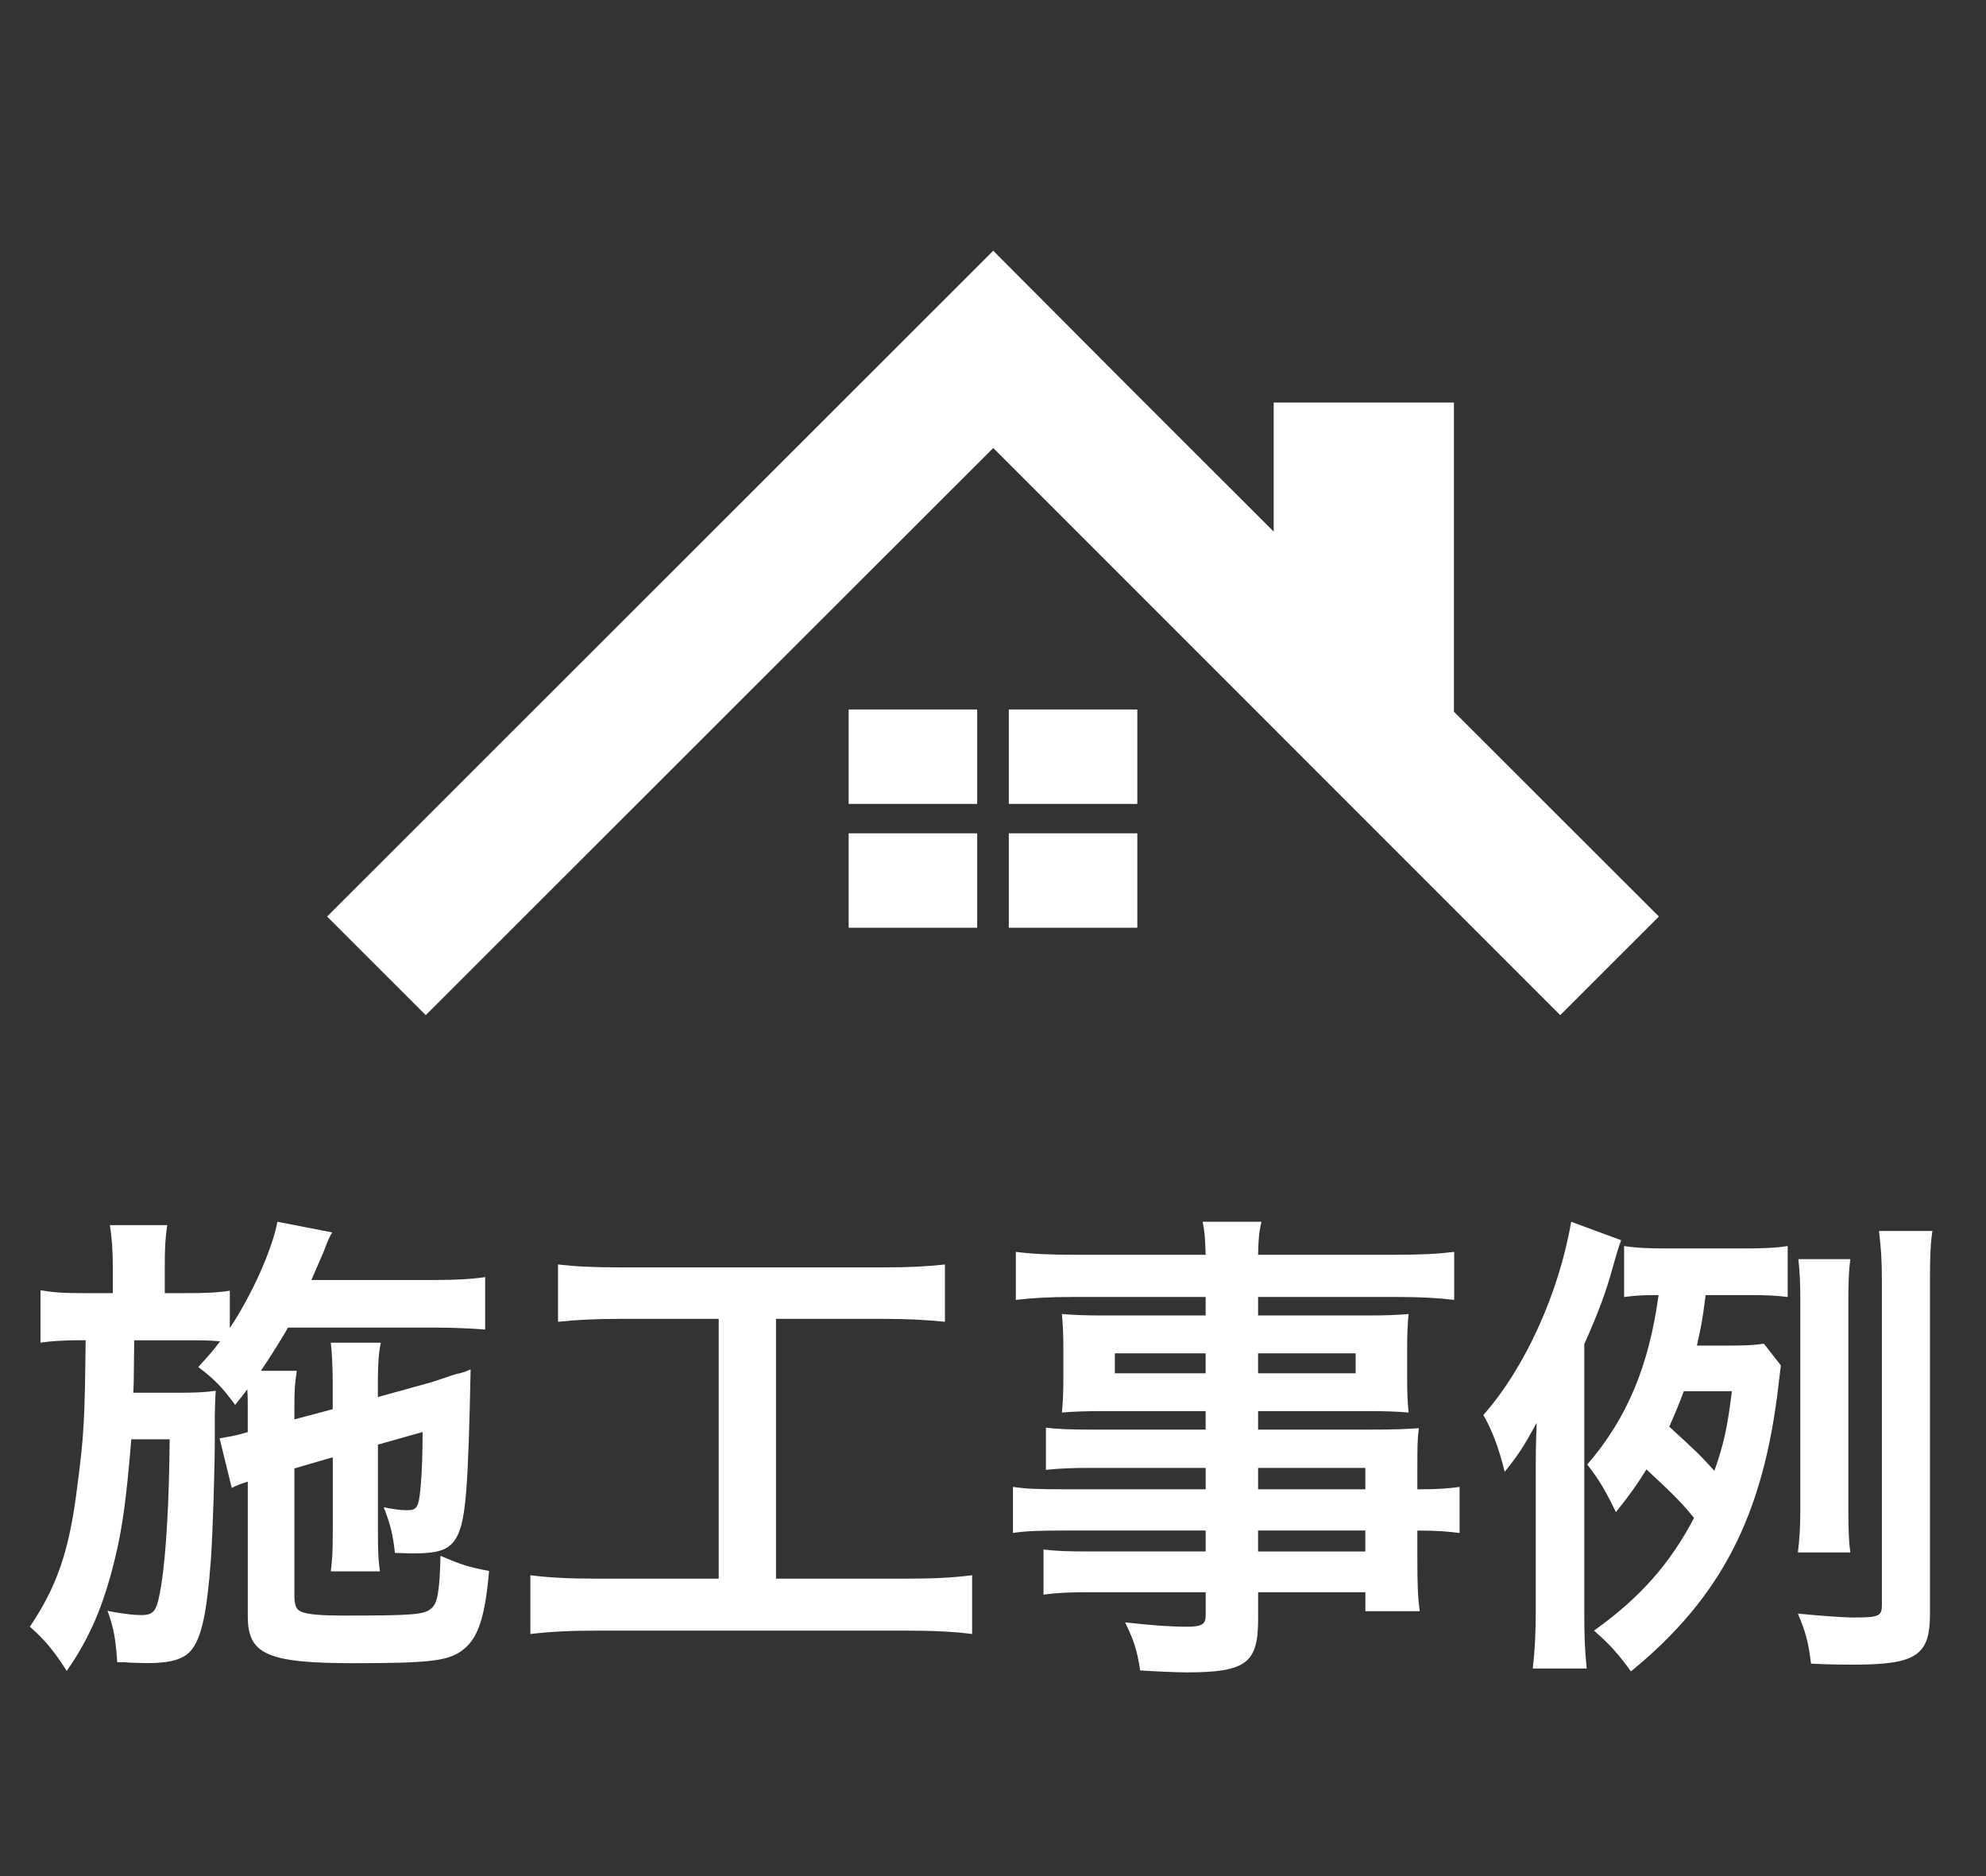
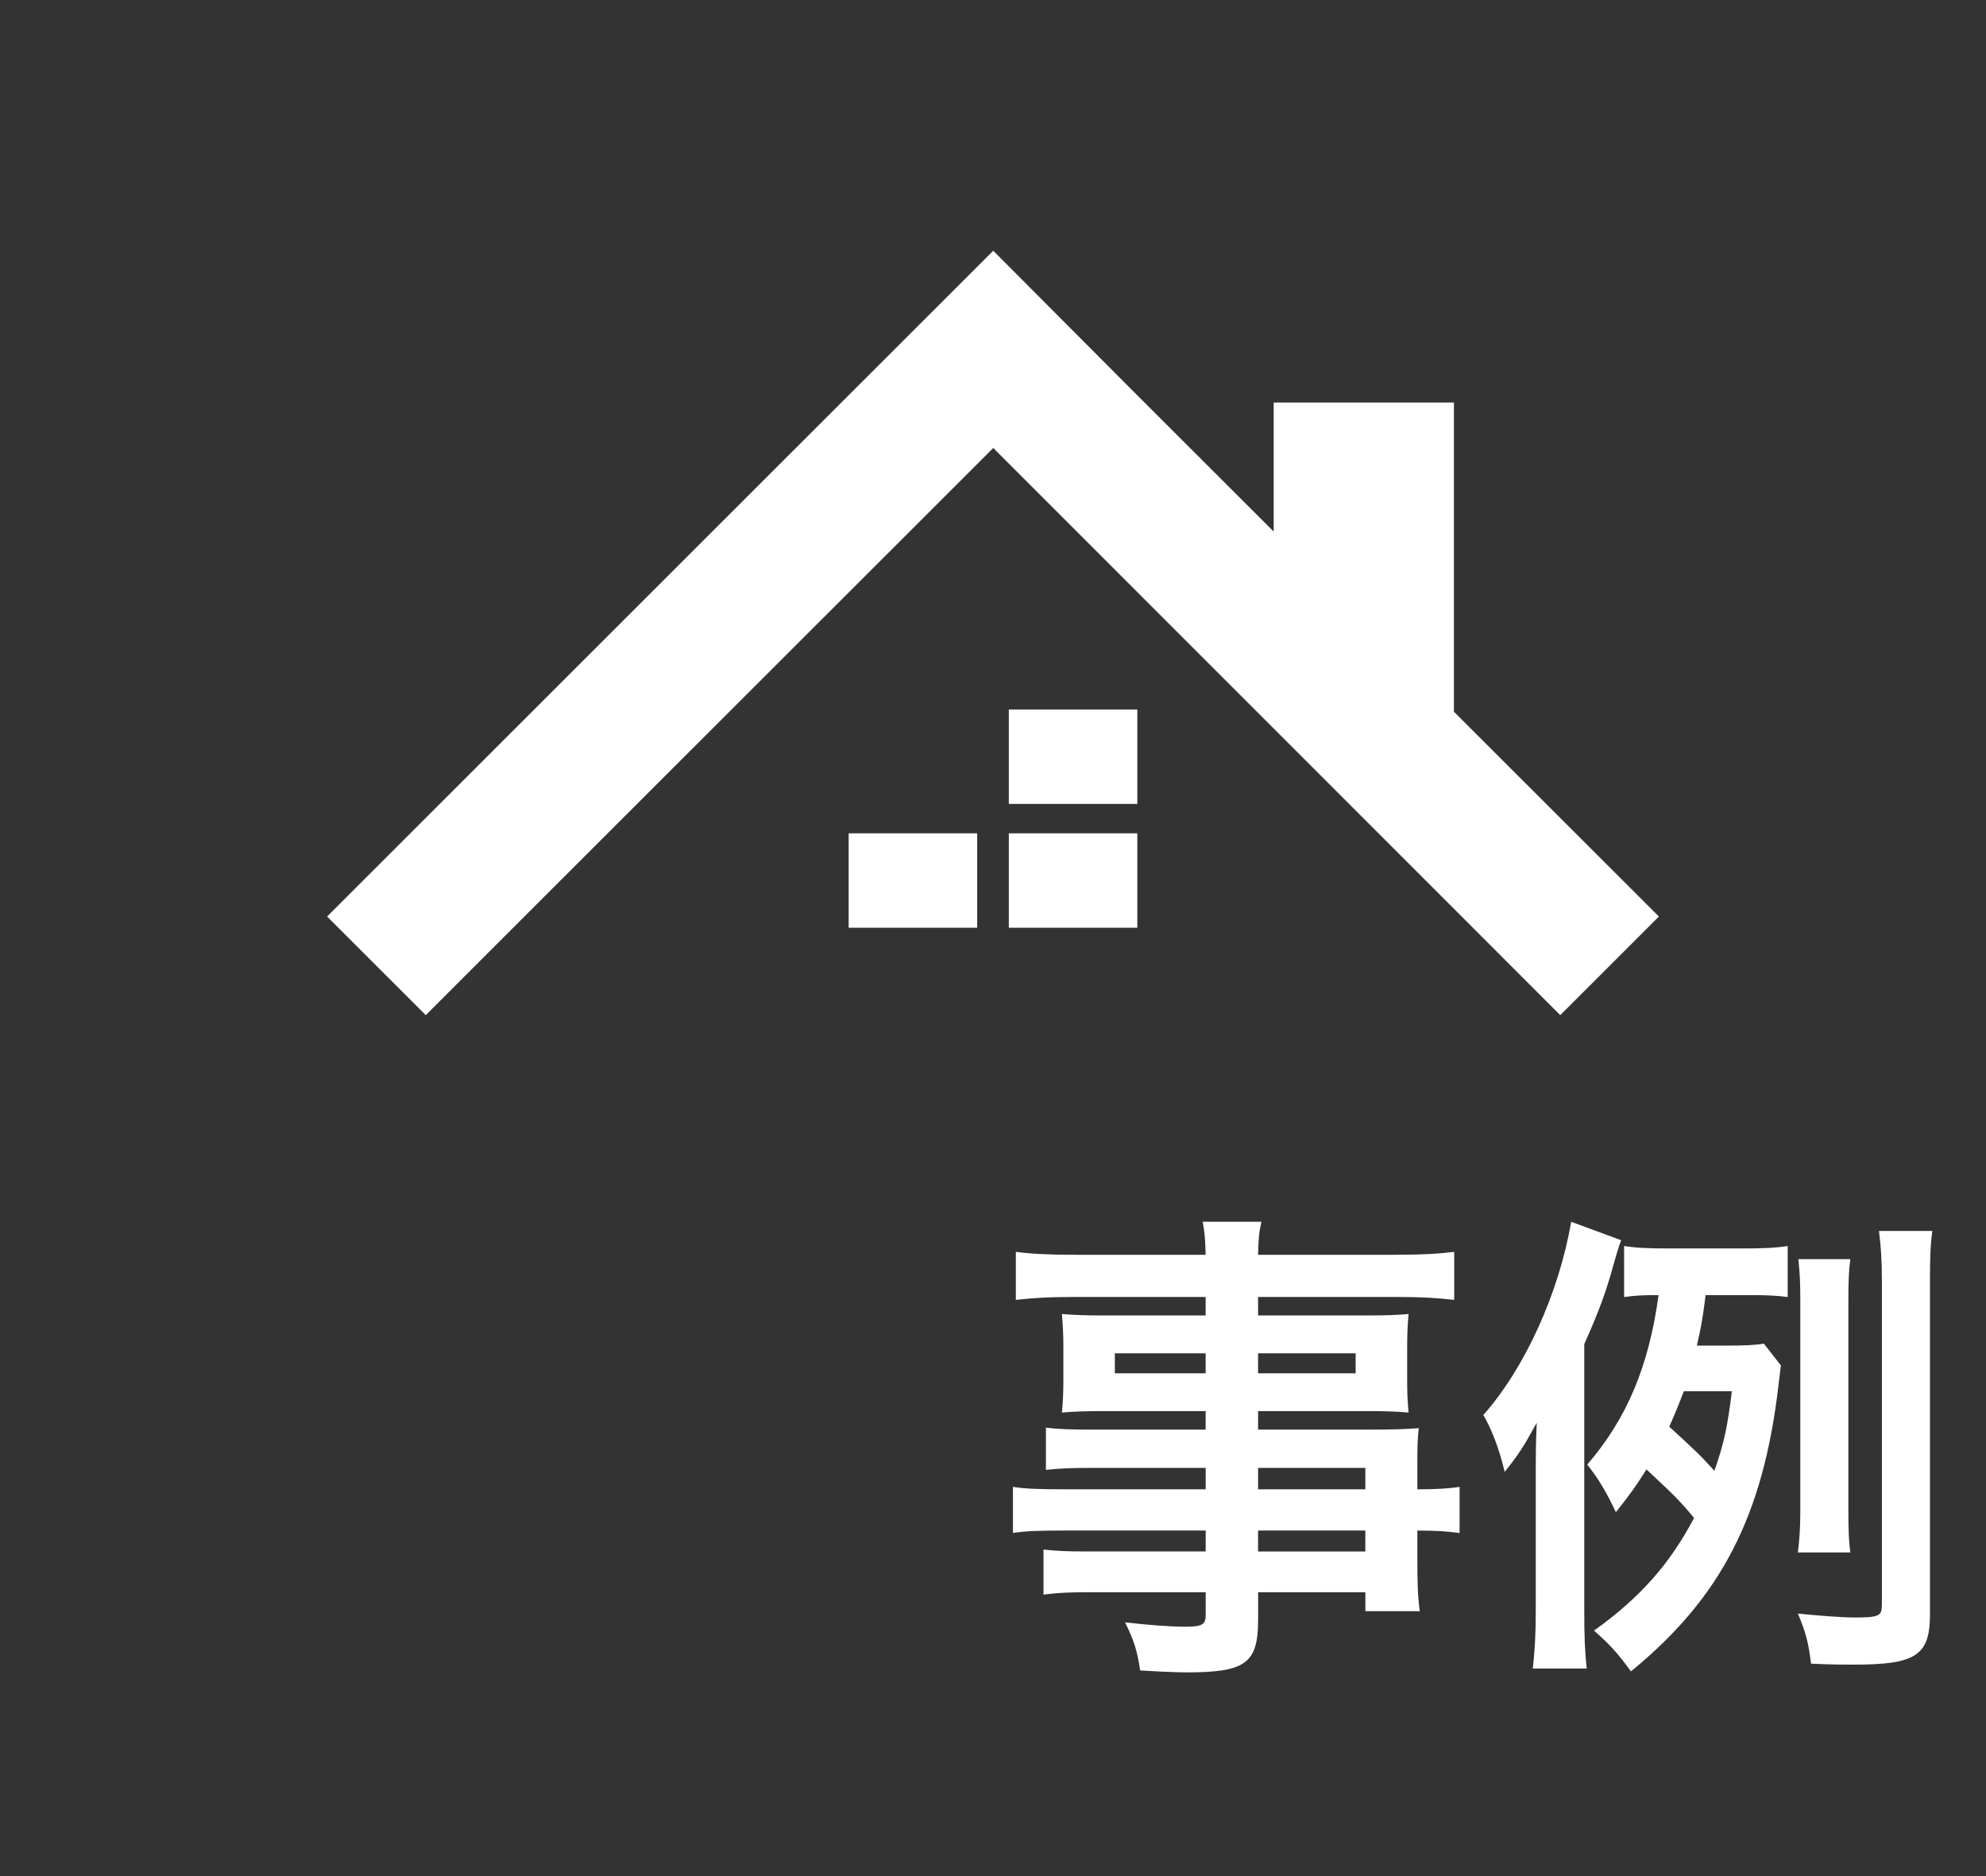
<svg xmlns="http://www.w3.org/2000/svg" version="1.1" id="レイヤー_1" x="0px" y="0px" width="90px" height="85px" viewBox="0 0 90 85" style="enable-background:new 0 0 90 85;" xml:space="preserve">
  <rect x="0" y="0" width="90" height="85" fill="#333333" stroke="none" />
  <style type="text/css">
	.st0{fill:#FFFFFF;}
	.st1{fill:none;}
</style>
  <g>
    <g>
-       <path class="st0" d="M13.341,66.53v5.765c0,0.439,0.089,0.638,0.309,0.726c0.308,0.132,0.946,0.176,1.958,0.176    c3.08,0,3.607-0.044,3.916-0.308c0.308-0.22,0.396-0.792,0.439-2.398c0.99,0.418,1.254,0.506,2.2,0.683    c-0.176,2.046-0.483,3.014-1.144,3.542c-0.639,0.527-1.431,0.638-4.973,0.638c-3.916,0-4.817-0.396-4.817-2.112v-6.115    c-0.286,0.088-0.506,0.176-0.727,0.285l-0.55-2.243l0.242-0.044c0.506-0.089,0.572-0.11,1.034-0.242v-1.078    c0-0.33,0-0.528-0.022-0.858c-0.198,0.265-0.286,0.374-0.55,0.704c-0.594-0.813-0.968-1.188-1.672-1.716    c0.506-0.55,0.66-0.726,0.99-1.166c-0.506-0.044-0.771-0.044-1.54-0.044H6.082c-0.021,2.046-0.021,2.046-0.044,2.376h2.068    c0.748,0,1.188-0.022,1.672-0.088C9.755,63.186,9.734,64,9.734,64.132c0,0.242,0,0.462,0,0.704c0,0.088,0,0.176,0,0.286    c0,1.386-0.088,4.245-0.176,5.521c-0.177,2.398-0.418,3.564-0.902,4.136c-0.33,0.396-0.946,0.572-1.958,0.572    c-0.154,0-0.154,0-0.792-0.021c-0.242-0.022-0.242-0.022-0.594-0.022c-0.066-1.034-0.154-1.54-0.44-2.332    c0.132,0.044,0.242,0.044,0.309,0.066c0.55,0.088,0.88,0.132,1.21,0.132c0.615,0,0.726-0.176,0.924-1.408    c0.22-1.408,0.352-3.828,0.374-6.556H5.95c-0.22,2.662-0.396,4.004-0.748,5.434c-0.506,2.09-1.144,3.586-2.178,5.06    c-0.572-0.901-1.012-1.43-1.672-2.002c1.231-1.825,1.781-3.432,2.134-6.226c0.33-2.486,0.352-3.146,0.396-6.754H3.64    c-0.771,0-1.387,0.044-1.805,0.11v-2.376c0.639,0.109,1.057,0.132,2.024,0.132h1.254v-1.145c0-0.792-0.044-1.363-0.132-1.936    h2.596c-0.088,0.616-0.11,1.012-0.11,1.936v1.145h0.946c0.946,0,1.431-0.022,2.002-0.11v1.694    c1.013-1.519,1.937-3.608,2.156-4.818l2.486,0.484c-0.11,0.153-0.221,0.418-0.374,0.836c-0.066,0.153-0.221,0.506-0.572,1.319    h5.61c0.968,0,1.693-0.044,2.266-0.132v2.376c-0.528-0.044-1.452-0.088-2.244-0.088h-6.688c-0.418,0.704-0.727,1.21-1.232,1.958    h1.628c-0.088,0.572-0.11,0.814-0.11,1.716v0.484l1.738-0.462v-1.188c0-0.792-0.044-1.451-0.088-1.825h2.266    c-0.088,0.418-0.132,0.945-0.132,1.716v0.748l2.223-0.616c0.109-0.022,0.374-0.11,0.77-0.242c0.198-0.065,0.374-0.132,0.528-0.176    c0.396-0.088,0.418-0.11,0.682-0.22c-0.11,5.346-0.22,6.687-0.572,7.479c-0.308,0.66-0.77,0.858-2.002,0.858    c-0.153,0-0.153,0-0.857-0.022c-0.088-0.836-0.221-1.342-0.506-2.067c0.418,0.088,0.748,0.132,1.056,0.132    c0.462,0,0.528-0.132,0.616-1.057c0.065-0.77,0.088-1.54,0.088-2.485l-2.024,0.571v3.916c0,0.99,0.022,1.32,0.088,1.826h-2.222    c0.066-0.571,0.088-0.88,0.088-1.826v-3.344L13.341,66.53z" />
-       <path class="st0" d="M28.126,59.754c-1.21,0-1.979,0.044-2.838,0.132v-2.596c0.771,0.088,1.519,0.132,2.86,0.132h11.836    c1.298,0,2.002-0.044,2.838-0.132v2.596c-0.902-0.088-1.628-0.132-2.816-0.132h-4.84v11.77h5.896c1.275,0,2.111-0.044,2.992-0.154    v2.662c-0.814-0.109-1.805-0.153-2.992-0.153H27.026c-1.145,0-2.068,0.044-2.992,0.153V71.37c0.902,0.11,1.694,0.154,3.036,0.154    h5.5v-11.77H28.126z" />
      <path class="st0" d="M54.636,66.506h-5.215c-0.792,0-1.43,0.022-2.023,0.089v-1.912c0.527,0.066,1.1,0.088,2.067,0.088h5.171    v-0.838h-4.664c-0.792,0-1.343,0.021-1.849,0.065c0.044-0.461,0.066-0.923,0.066-1.472v-1.454c0-0.614-0.022-1.01-0.066-1.537    c0.572,0.044,1.034,0.065,1.87,0.065h4.643v-0.838h-6.028c-1.078,0-1.804,0.044-2.574,0.132v-2.176    c0.682,0.088,1.43,0.132,2.706,0.132h5.896c-0.022-0.77-0.045-1.012-0.133-1.496h2.662c-0.109,0.484-0.132,0.704-0.153,1.496    h6.182c1.276,0,2.002-0.044,2.706-0.132v2.176c-0.748-0.088-1.519-0.132-2.574-0.132h-6.313v0.838h4.972    c0.836,0,1.32-0.021,1.848-0.065c-0.044,0.483-0.065,0.856-0.065,1.537v1.454c0,0.659,0.021,0.988,0.065,1.472    c-0.483-0.044-1.056-0.065-1.76-0.065h-5.06v0.838h4.928c1.298,0,1.738-0.021,2.354-0.065c-0.065,0.549-0.065,0.856-0.065,2v0.771    c0.945,0,1.474-0.044,1.914-0.11v2.088c-0.528-0.065-0.946-0.11-1.914-0.11v1.278c0,1.143,0.021,1.736,0.109,2.375h-2.464v-0.858    h-4.861v1.232c0,1.98-0.551,2.398-3.234,2.398c-0.528,0-1.408-0.044-2.112-0.088c-0.132-0.88-0.264-1.32-0.682-2.178    c1.188,0.132,2.002,0.197,2.794,0.197c0.682,0,0.858-0.109,0.858-0.506v-1.057h-5.171c-0.989,0-1.518,0.021-2.178,0.109v-2.043    c0.594,0.065,0.968,0.088,2.09,0.088h5.259v-0.949h-6.314c-1.254,0-1.848,0.022-2.42,0.11v-2.088    c0.572,0.089,1.122,0.11,2.376,0.11h6.358V66.506z M50.522,61.315v0.904h4.114v-0.904H50.522z M57.012,62.219h4.422v-0.904h-4.422    V62.219z M61.874,67.477v-0.971h-4.861v0.971H61.874z M57.012,70.293h4.861v-0.949h-4.861V70.293z" />
      <path class="st0" d="M71.795,72.954c0,1.166,0.022,1.805,0.11,2.641h-2.442c0.088-0.814,0.133-1.496,0.133-2.641v-5.873    c0-1.057,0-1.629,0.044-2.618c-0.616,1.122-0.836,1.452-1.452,2.222c-0.265-1.1-0.594-1.936-0.968-2.574    c1.892-2.134,3.432-5.544,3.981-8.756l2.266,0.836c-0.109,0.264-0.285,0.88-0.352,1.122c-0.308,1.145-0.66,2.112-1.32,3.586    V72.954z M80.706,61.866c-0.044,0.286-0.044,0.396-0.109,0.88c-0.683,5.919-2.597,9.637-6.688,12.98    c-0.572-0.792-0.946-1.21-1.672-1.848c2.09-1.496,3.432-3.015,4.532-5.104c-0.595-0.726-0.858-0.99-2.156-2.2    c-0.44,0.704-0.748,1.145-1.386,1.937c-0.418-0.88-0.771-1.496-1.298-2.156c1.804-2.09,2.794-4.466,3.233-7.678    c-0.792,0-1.056,0.021-1.562,0.088v-2.311c0.594,0.089,1.1,0.11,2.067,0.11h3.19c1.034,0,1.584-0.021,2.156-0.11v2.311    c-0.484-0.066-0.946-0.088-1.717-0.088h-2.002c-0.153,1.231-0.22,1.496-0.396,2.288h1.408c0.792,0,1.231-0.022,1.628-0.088    L80.706,61.866z M76.306,63.032c-0.242,0.639-0.396,1.013-0.66,1.606c1.298,1.188,1.408,1.298,2.046,2.002    c0.439-1.254,0.594-2.002,0.792-3.608H76.306z M87.46,73.152c0,1.849-0.638,2.267-3.432,2.267c-0.572,0-1.034,0-1.958-0.044    c-0.11-0.946-0.242-1.431-0.594-2.267c0.901,0.088,2.002,0.176,2.552,0.176c1.122,0,1.254-0.065,1.254-0.571V58.039    c0-1.013-0.044-1.54-0.132-2.267h2.42c-0.088,0.594-0.11,1.21-0.11,2.267V73.152z M81.476,70.336    c0.065-0.551,0.109-1.057,0.109-1.87v-9.548c0-0.792-0.021-1.232-0.088-1.87h2.354c-0.066,0.527-0.088,0.99-0.088,1.87v9.525    c0,0.902,0.021,1.387,0.088,1.893H81.476z" />
    </g>
    <g>
      <polygon class="st0" points="65.888,32.246 65.888,18.238 57.72,18.238 57.72,24.084 51.237,17.609 45.011,11.36 14.823,41.525     19.294,45.993 45.011,20.297 70.706,45.993 75.177,41.525   " />
-       <rect x="38.459" y="32.145" class="st0" width="5.824" height="4.278" />
      <rect x="45.716" y="32.145" class="st0" width="5.824" height="4.278" />
      <rect x="38.459" y="37.755" class="st0" width="5.824" height="4.278" />
      <rect x="45.716" y="37.755" class="st0" width="5.824" height="4.278" />
    </g>
    <g>
      <rect y="1.222" class="st1" width="90" height="80" />
    </g>
  </g>
  <g>
</g>
  <g>
</g>
  <g>
</g>
  <g>
</g>
  <g>
</g>
  <g>
</g>
  <g>
</g>
  <g>
</g>
  <g>
</g>
  <g>
</g>
  <g>
</g>
  <g>
</g>
  <g>
</g>
  <g>
</g>
  <g>
</g>
</svg>